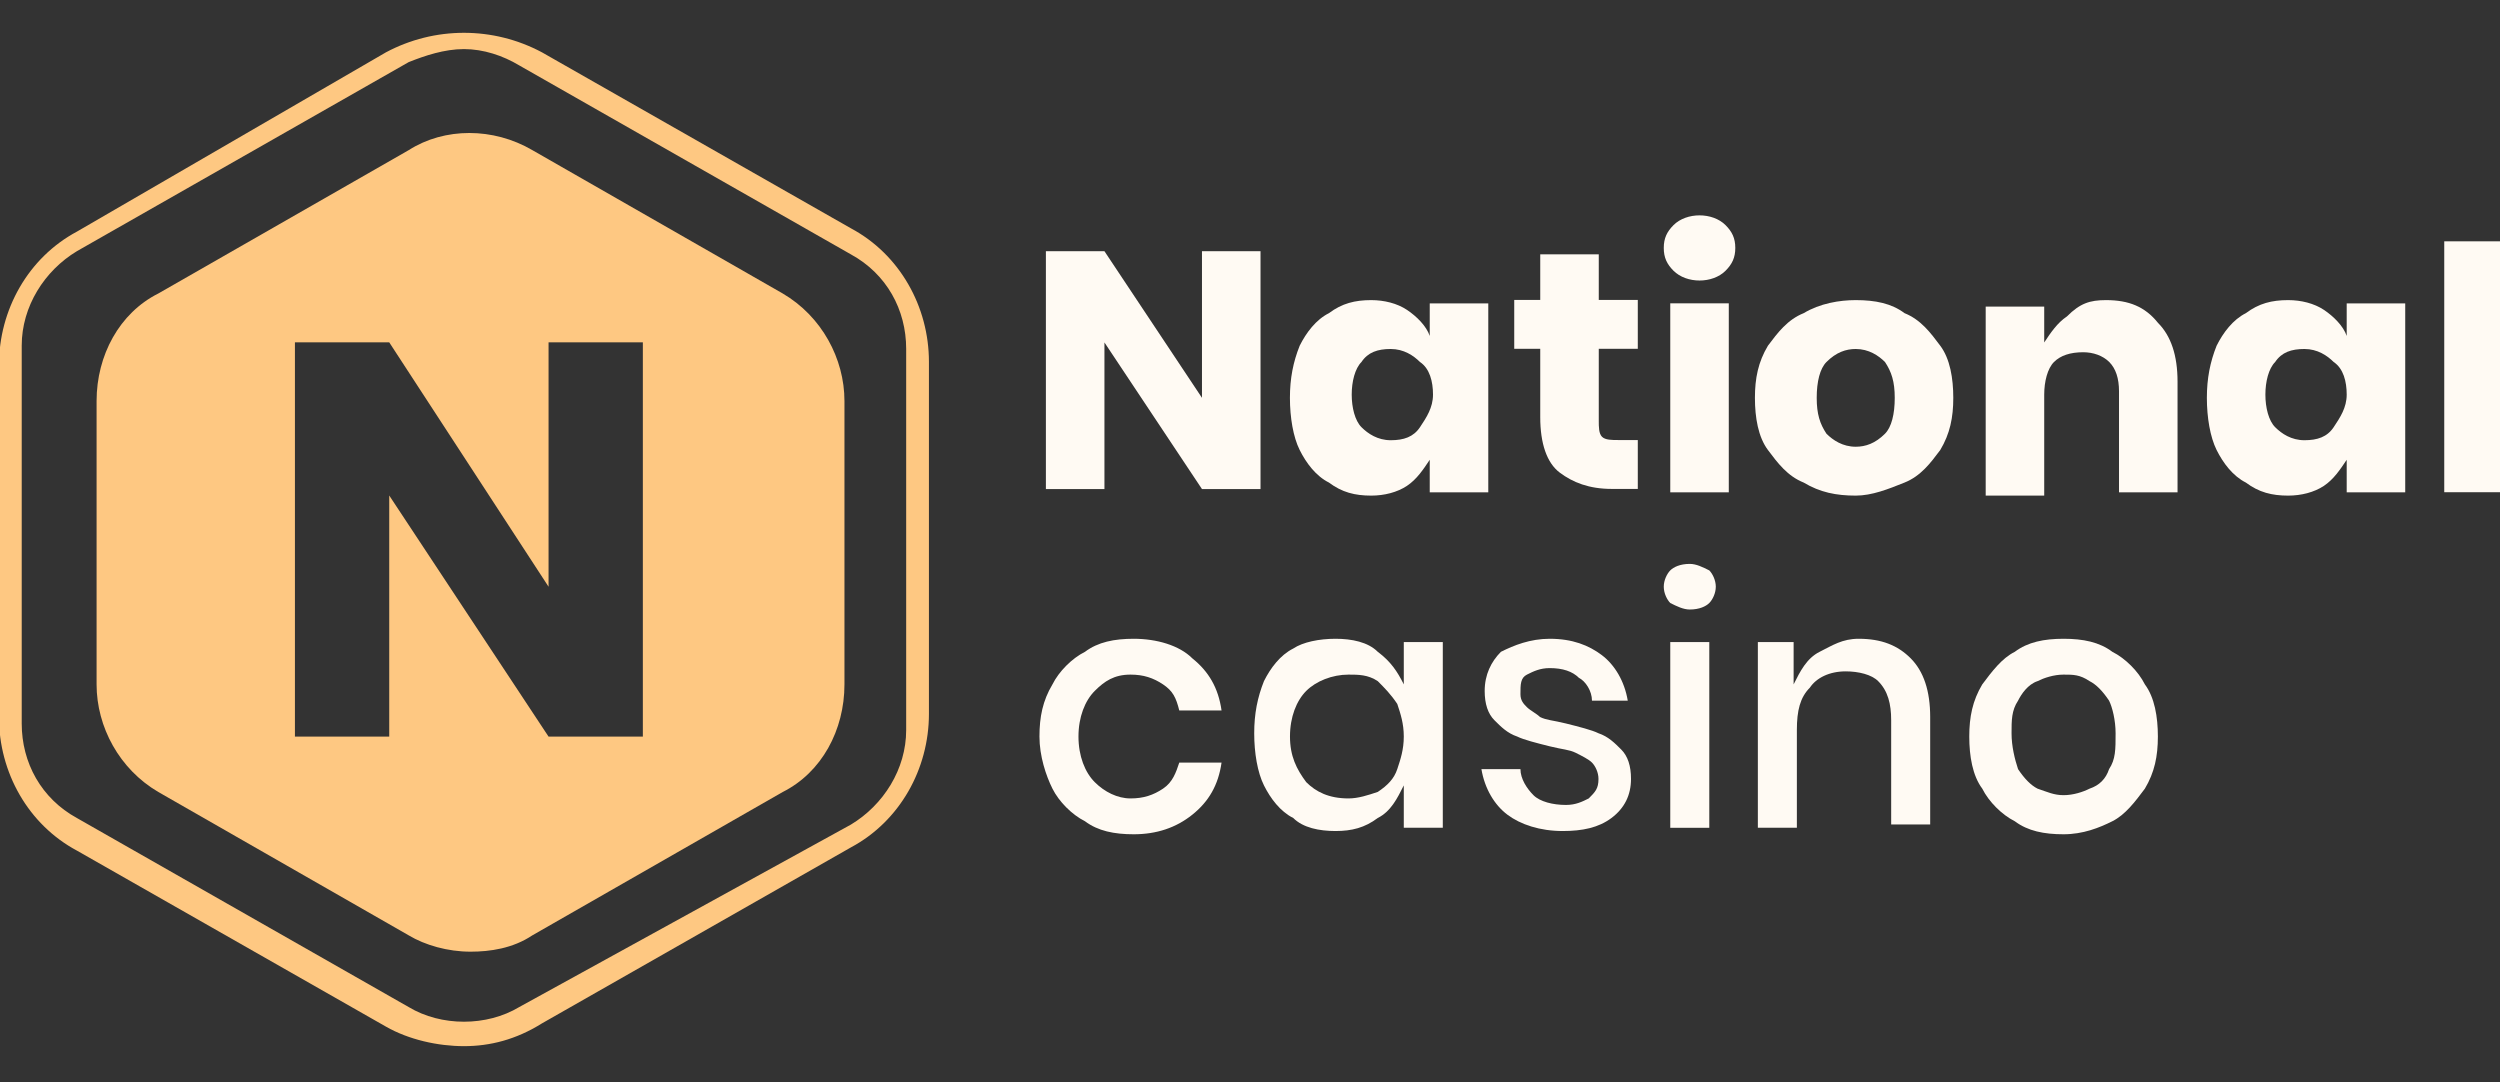
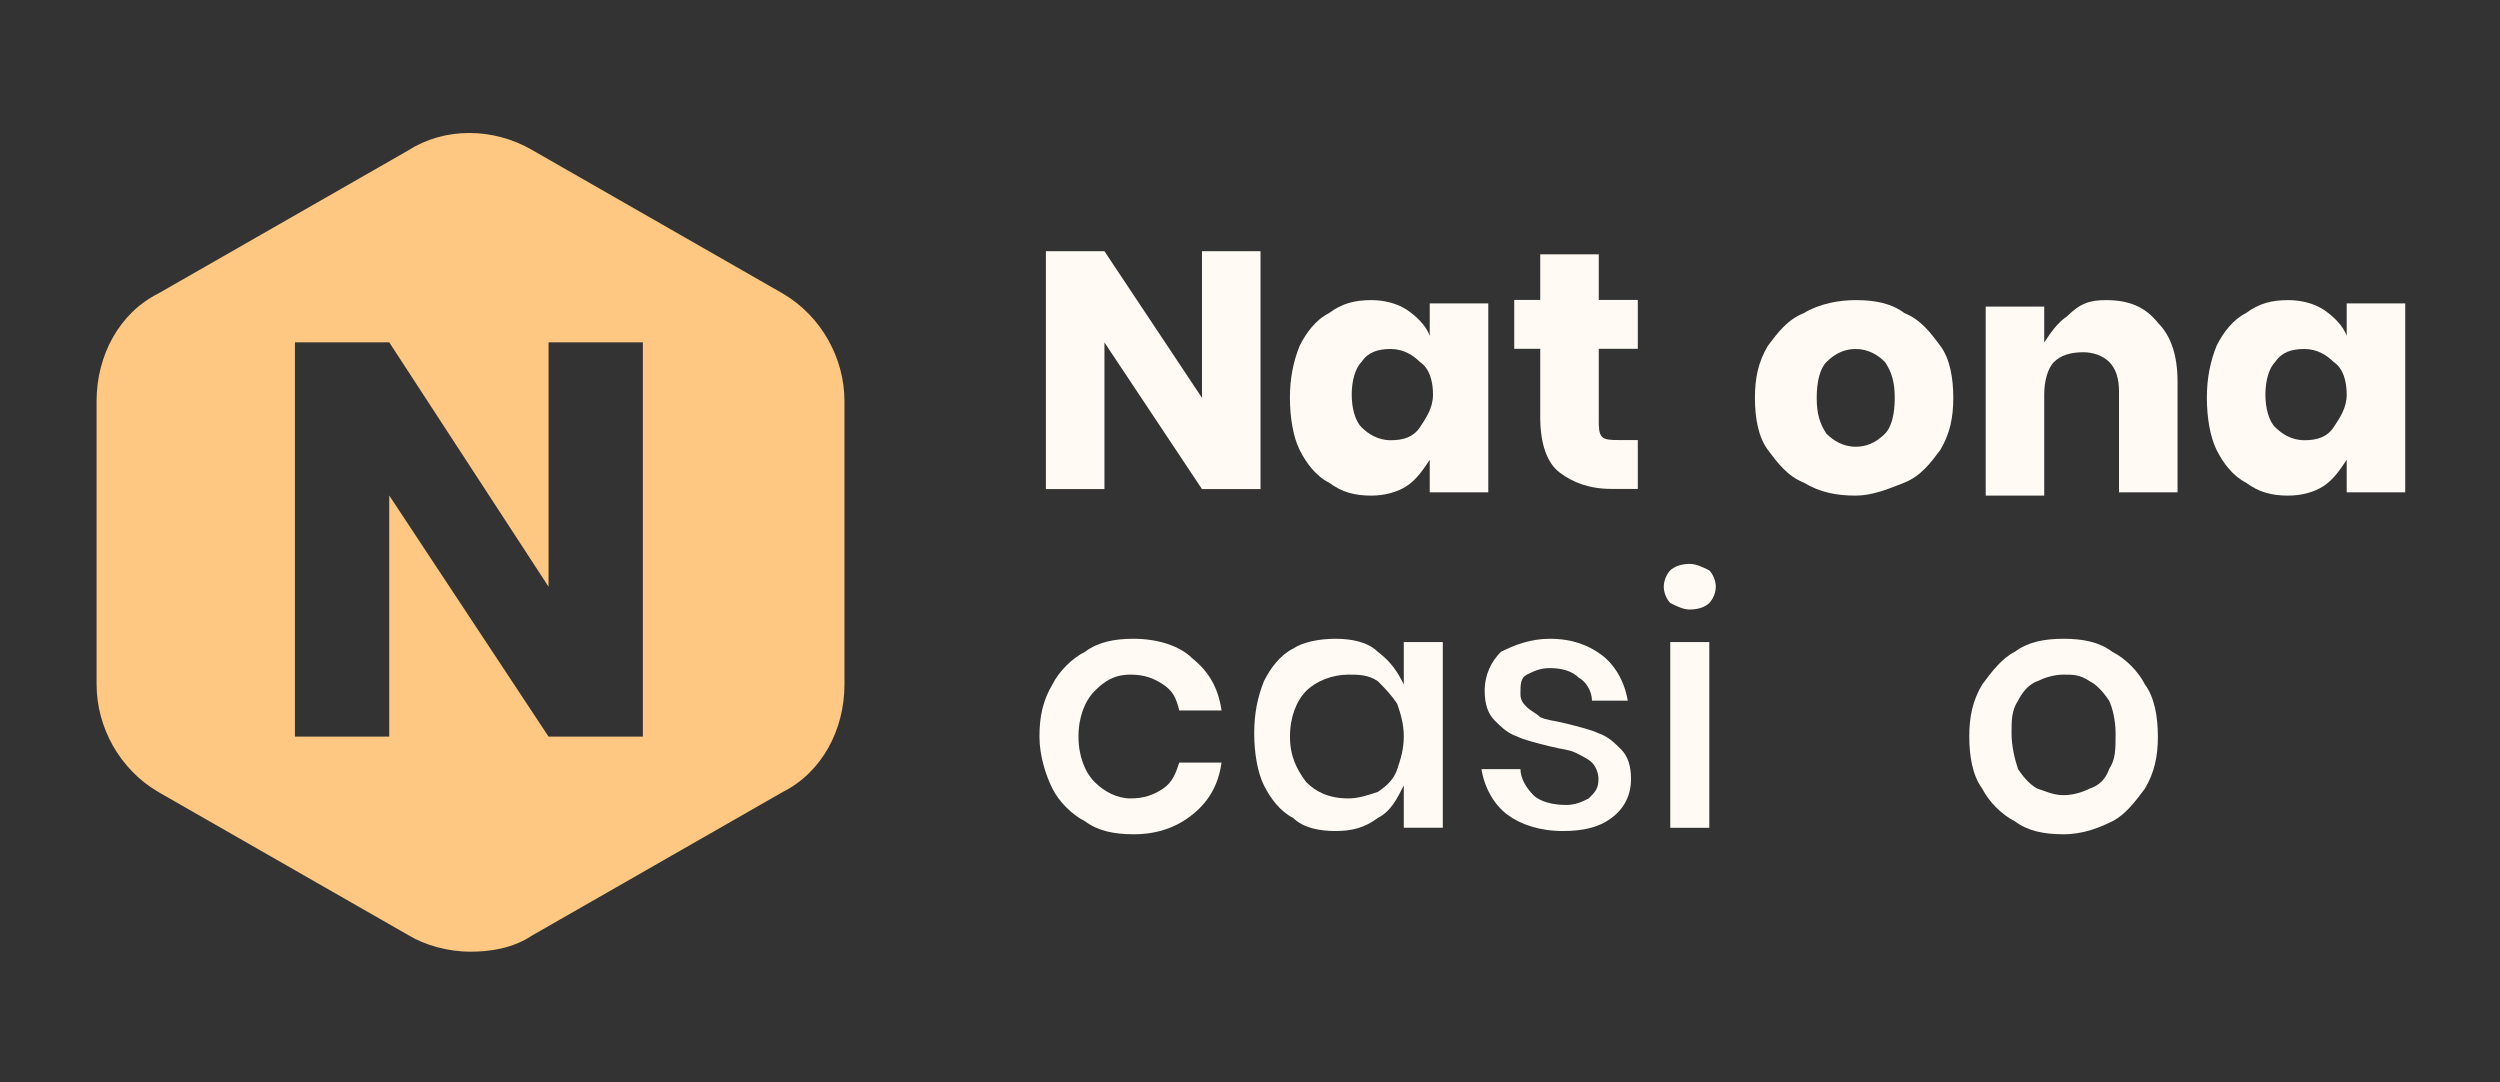
<svg xmlns="http://www.w3.org/2000/svg" width="134" height="58" viewBox="0 0 134 58" fill="none">
  <rect x="0" y="0" width="134" height="58" fill="#333333" stroke="none" />
  <g clip-path="url(#clip0_1055_11571)">
-     <path d="M24.868 56.074C23.473 56.074 21.905 55.725 20.685 55.026L4.127 45.595C1.513 44.198 -0.056 41.404 -0.056 38.435V19.572C-0.056 16.603 1.513 13.809 4.127 12.412L20.685 2.806C23.299 1.409 26.436 1.409 29.051 2.806L45.608 12.237C48.223 13.634 49.791 16.429 49.791 19.398V38.26C49.791 41.229 48.223 44.023 45.608 45.421L29.051 54.852C27.656 55.725 26.262 56.074 24.868 56.074ZM24.868 2.631C23.822 2.631 22.776 2.981 21.905 3.33L4.127 13.46C2.384 14.508 1.164 16.429 1.164 18.524V38.784C1.164 40.88 2.21 42.801 4.127 43.849L21.905 53.978C23.648 55.026 26.088 55.026 27.831 53.978L45.608 44.198C47.351 43.15 48.571 41.229 48.571 39.133V18.699C48.571 16.603 47.525 14.682 45.608 13.634L27.831 3.505C26.959 2.981 25.913 2.631 24.868 2.631Z" fill="#FEC882" />
    <path d="M67.564 26.214H64.426L59.198 18.355V26.214H56.06V13.465H59.198L64.426 21.324V13.465H67.564V26.214Z" fill="#FFFAF3" />
    <path d="M73.498 16.086C74.194 16.086 74.892 16.261 75.414 16.61C75.938 16.959 76.46 17.483 76.634 18.007V16.261H79.772V26.39H76.634V24.644C76.286 25.168 75.938 25.692 75.414 26.041C74.892 26.39 74.194 26.565 73.498 26.565C72.626 26.565 71.929 26.39 71.232 25.866C70.534 25.517 70.012 24.819 69.663 24.12C69.314 23.421 69.14 22.373 69.14 21.326C69.14 20.277 69.314 19.404 69.663 18.531C70.012 17.832 70.534 17.134 71.232 16.785C71.929 16.261 72.626 16.086 73.498 16.086ZM74.543 18.706C73.846 18.706 73.323 18.88 72.974 19.404C72.626 19.754 72.452 20.452 72.452 21.151C72.452 21.849 72.626 22.548 72.974 22.897C73.323 23.247 73.846 23.596 74.543 23.596C75.24 23.596 75.763 23.421 76.112 22.897C76.46 22.373 76.809 21.849 76.809 21.151C76.809 20.452 76.634 19.754 76.112 19.404C75.763 19.055 75.24 18.706 74.543 18.706Z" fill="#FFFAF3" />
    <path d="M87.786 23.586V26.206H86.392C85.172 26.206 84.3 25.856 83.603 25.332C82.906 24.808 82.557 23.761 82.557 22.363V18.696H81.163V16.076H82.557V13.631H85.694V16.076H87.786V18.696H85.694V22.538C85.694 22.887 85.694 23.237 85.868 23.411C86.043 23.586 86.392 23.586 86.74 23.586H87.786Z" fill="#FFFAF3" />
-     <path d="M89.178 13.289C89.178 12.765 89.352 12.416 89.7 12.067C90.049 11.718 90.572 11.543 91.094 11.543C91.618 11.543 92.14 11.718 92.489 12.067C92.838 12.416 93.012 12.765 93.012 13.289C93.012 13.813 92.838 14.163 92.489 14.512C92.14 14.861 91.618 15.036 91.094 15.036C90.572 15.036 90.049 14.861 89.7 14.512C89.352 14.163 89.178 13.813 89.178 13.289ZM92.663 16.259V26.388H89.526V16.259H92.663Z" fill="#FFFAF3" />
    <path d="M99.467 16.086C100.513 16.086 101.384 16.261 102.082 16.785C102.953 17.134 103.476 17.832 103.998 18.531C104.522 19.23 104.696 20.277 104.696 21.326C104.696 22.373 104.522 23.247 103.998 24.12C103.476 24.819 102.953 25.517 102.082 25.866C101.211 26.216 100.338 26.565 99.467 26.565C98.422 26.565 97.55 26.39 96.678 25.866C95.807 25.517 95.284 24.819 94.761 24.12C94.238 23.421 94.064 22.373 94.064 21.326C94.064 20.277 94.238 19.404 94.761 18.531C95.284 17.832 95.807 17.134 96.678 16.785C97.55 16.261 98.596 16.086 99.467 16.086ZM99.467 18.706C98.945 18.706 98.422 18.88 97.898 19.404C97.55 19.754 97.376 20.452 97.376 21.326C97.376 22.199 97.55 22.723 97.898 23.247C98.247 23.596 98.77 23.945 99.467 23.945C99.99 23.945 100.513 23.77 101.036 23.247C101.384 22.897 101.558 22.199 101.558 21.326C101.558 20.452 101.384 19.928 101.036 19.404C100.687 19.055 100.164 18.706 99.467 18.706Z" fill="#FFFAF3" />
    <path d="M112.882 16.086C114.102 16.086 114.973 16.435 115.67 17.308C116.367 18.007 116.716 19.055 116.716 20.452V26.39H113.579V20.976C113.579 20.277 113.405 19.754 113.056 19.404C112.707 19.055 112.185 18.88 111.661 18.88C110.965 18.88 110.441 19.055 110.093 19.404C109.745 19.754 109.57 20.452 109.57 21.151V26.565H106.433V16.435H109.57V18.356C109.919 17.832 110.267 17.308 110.79 16.959C111.487 16.261 112.01 16.086 112.882 16.086Z" fill="#FFFAF3" />
    <path d="M122.645 16.086C123.343 16.086 124.039 16.261 124.563 16.61C125.085 16.959 125.608 17.483 125.783 18.007V16.261H128.92V26.39H125.783V24.644C125.434 25.168 125.085 25.692 124.563 26.041C124.039 26.39 123.343 26.565 122.645 26.565C121.774 26.565 121.077 26.39 120.379 25.866C119.683 25.517 119.159 24.819 118.81 24.12C118.463 23.421 118.288 22.373 118.288 21.326C118.288 20.277 118.463 19.404 118.81 18.531C119.159 17.832 119.683 17.134 120.379 16.785C121.077 16.261 121.774 16.086 122.645 16.086ZM123.517 18.706C122.819 18.706 122.297 18.88 121.948 19.404C121.599 19.754 121.425 20.452 121.425 21.151C121.425 21.849 121.599 22.548 121.948 22.897C122.297 23.247 122.819 23.596 123.517 23.596C124.214 23.596 124.737 23.421 125.085 22.897C125.434 22.373 125.783 21.849 125.783 21.151C125.783 20.452 125.608 19.754 125.085 19.404C124.737 19.055 124.214 18.706 123.517 18.706Z" fill="#FFFAF3" />
-     <path d="M134.148 12.935V26.383H131.012V12.935H134.148Z" fill="#FFFAF3" />
    <path d="M60.769 34.238C61.989 34.238 63.209 34.587 63.907 35.286C64.778 35.985 65.301 36.858 65.475 38.081H63.209C63.035 37.382 62.861 37.033 62.338 36.683C61.815 36.334 61.292 36.159 60.595 36.159C59.723 36.159 59.201 36.509 58.678 37.033C58.155 37.557 57.806 38.43 57.806 39.478C57.806 40.526 58.155 41.399 58.678 41.923C59.201 42.447 59.898 42.796 60.595 42.796C61.292 42.796 61.815 42.621 62.338 42.272C62.861 41.923 63.035 41.399 63.209 40.875H65.475C65.301 42.097 64.778 42.971 63.907 43.669C63.035 44.368 61.989 44.717 60.769 44.717C59.723 44.717 58.852 44.543 58.155 44.019C57.458 43.669 56.761 42.971 56.412 42.272C56.063 41.574 55.715 40.526 55.715 39.478C55.715 38.43 55.889 37.557 56.412 36.683C56.761 35.985 57.458 35.286 58.155 34.937C58.852 34.413 59.723 34.238 60.769 34.238Z" fill="#FFFAF3" />
    <path d="M71.583 34.238C72.454 34.238 73.326 34.413 73.848 34.937C74.546 35.461 74.894 35.985 75.243 36.683V34.413H77.334V44.368H75.243V42.097C74.894 42.796 74.546 43.495 73.848 43.844C73.152 44.368 72.454 44.543 71.583 44.543C70.712 44.543 69.84 44.368 69.317 43.844C68.62 43.495 68.097 42.796 67.748 42.097C67.4 41.399 67.226 40.351 67.226 39.303C67.226 38.255 67.4 37.382 67.748 36.509C68.097 35.81 68.62 35.111 69.317 34.762C69.84 34.413 70.712 34.238 71.583 34.238ZM72.28 36.159C71.408 36.159 70.537 36.509 70.014 37.033C69.492 37.557 69.143 38.43 69.143 39.478C69.143 40.526 69.492 41.224 70.014 41.923C70.537 42.447 71.234 42.796 72.28 42.796C72.803 42.796 73.326 42.621 73.848 42.447C74.372 42.097 74.72 41.748 74.894 41.224C75.068 40.7 75.243 40.176 75.243 39.478C75.243 38.779 75.068 38.255 74.894 37.731C74.546 37.207 74.197 36.858 73.848 36.509C73.326 36.159 72.803 36.159 72.28 36.159Z" fill="#FFFAF3" />
    <path d="M83.064 34.238C84.284 34.238 85.156 34.587 85.853 35.111C86.55 35.636 87.073 36.509 87.248 37.557H85.33C85.33 37.033 84.982 36.509 84.633 36.334C84.284 35.985 83.762 35.81 83.064 35.81C82.542 35.81 82.193 35.985 81.844 36.159C81.496 36.334 81.496 36.683 81.496 37.207C81.496 37.557 81.67 37.731 81.844 37.906C82.019 38.081 82.368 38.255 82.542 38.43C82.89 38.605 83.239 38.605 83.936 38.779C84.633 38.954 85.33 39.129 85.679 39.303C86.202 39.478 86.55 39.827 86.899 40.176C87.248 40.526 87.422 41.05 87.422 41.748C87.422 42.621 87.073 43.32 86.376 43.844C85.679 44.368 84.808 44.543 83.762 44.543C82.542 44.543 81.496 44.193 80.799 43.669C80.102 43.145 79.579 42.272 79.404 41.224H81.496C81.496 41.748 81.844 42.272 82.193 42.621C82.542 42.971 83.239 43.145 83.936 43.145C84.459 43.145 84.808 42.971 85.156 42.796C85.505 42.447 85.679 42.272 85.679 41.748C85.679 41.399 85.505 41.05 85.33 40.875C85.156 40.7 84.808 40.526 84.459 40.351C84.11 40.176 83.762 40.176 83.064 40.002C82.368 39.827 81.67 39.652 81.322 39.478C80.799 39.303 80.45 38.954 80.102 38.605C79.753 38.255 79.579 37.731 79.579 37.033C79.579 36.159 79.928 35.461 80.45 34.937C81.148 34.587 82.019 34.238 83.064 34.238Z" fill="#FFFAF3" />
    <path d="M89.178 31.447C89.178 31.098 89.352 30.749 89.526 30.574C89.701 30.399 90.049 30.225 90.572 30.225C90.921 30.225 91.269 30.399 91.618 30.574C91.792 30.749 91.967 31.098 91.967 31.447C91.967 31.797 91.792 32.146 91.618 32.321C91.443 32.495 91.095 32.67 90.572 32.67C90.223 32.67 89.875 32.495 89.526 32.321C89.352 32.146 89.178 31.797 89.178 31.447ZM91.618 34.416V44.371H89.526V34.416H91.618Z" fill="#FFFAF3" />
-     <path d="M99.624 34.238C100.844 34.238 101.715 34.587 102.413 35.286C103.109 35.985 103.458 37.033 103.458 38.43V44.193H101.367V38.605C101.367 37.731 101.193 37.033 100.669 36.509C100.321 36.159 99.624 35.985 98.927 35.985C98.055 35.985 97.358 36.334 97.009 36.858C96.487 37.382 96.312 38.081 96.312 39.129V44.368H94.221V34.413H96.138V36.683C96.487 35.985 96.835 35.286 97.532 34.937C98.229 34.587 98.752 34.238 99.624 34.238Z" fill="#FFFAF3" />
    <path d="M110.607 34.238C111.654 34.238 112.525 34.413 113.221 34.937C113.919 35.286 114.616 35.985 114.965 36.683C115.487 37.382 115.662 38.43 115.662 39.478C115.662 40.526 115.487 41.399 114.965 42.272C114.442 42.971 113.919 43.669 113.221 44.019C112.525 44.368 111.654 44.717 110.607 44.717C109.561 44.717 108.69 44.543 107.993 44.019C107.296 43.669 106.599 42.971 106.25 42.272C105.727 41.574 105.553 40.526 105.553 39.478C105.553 38.43 105.727 37.557 106.25 36.683C106.773 35.985 107.296 35.286 107.993 34.937C108.69 34.413 109.561 34.238 110.607 34.238ZM110.607 36.159C110.085 36.159 109.561 36.334 109.213 36.509C108.69 36.683 108.341 37.207 108.167 37.557C107.819 38.081 107.819 38.605 107.819 39.303C107.819 40.002 107.993 40.7 108.167 41.224C108.516 41.748 108.865 42.097 109.213 42.272C109.736 42.447 110.085 42.621 110.607 42.621C111.13 42.621 111.654 42.447 112.001 42.272C112.525 42.097 112.874 41.748 113.047 41.224C113.396 40.7 113.396 40.176 113.396 39.303C113.396 38.605 113.221 37.906 113.047 37.557C112.699 37.033 112.35 36.683 112.001 36.509C111.479 36.159 111.13 36.159 110.607 36.159Z" fill="#FFFAF3" />
    <path fill-rule="evenodd" clip-rule="evenodd" d="M28.532 8.046L41.952 15.73C44.043 16.953 45.263 19.224 45.263 21.494V36.688C45.263 39.134 44.043 41.404 41.952 42.452L28.532 50.136C27.486 50.835 26.266 51.01 25.22 51.01C24 51.01 22.78 50.66 21.909 50.136L8.488 42.452C6.397 41.229 5.177 38.959 5.177 36.688V21.494C5.177 19.049 6.397 16.778 8.488 15.73L21.909 8.046C23.826 6.823 26.44 6.823 28.532 8.046ZM29.403 39.483H34.457V18.35H29.403V31.449L20.863 18.35H15.808V39.483H20.863V26.559L29.403 39.483Z" fill="#FEC882" />
  </g>
  <defs>
    <clipPath id="clip0_1055_11571">
      <rect width="134" height="57" fill="white" transform="translate(0 0.5)" />
    </clipPath>
  </defs>
</svg>